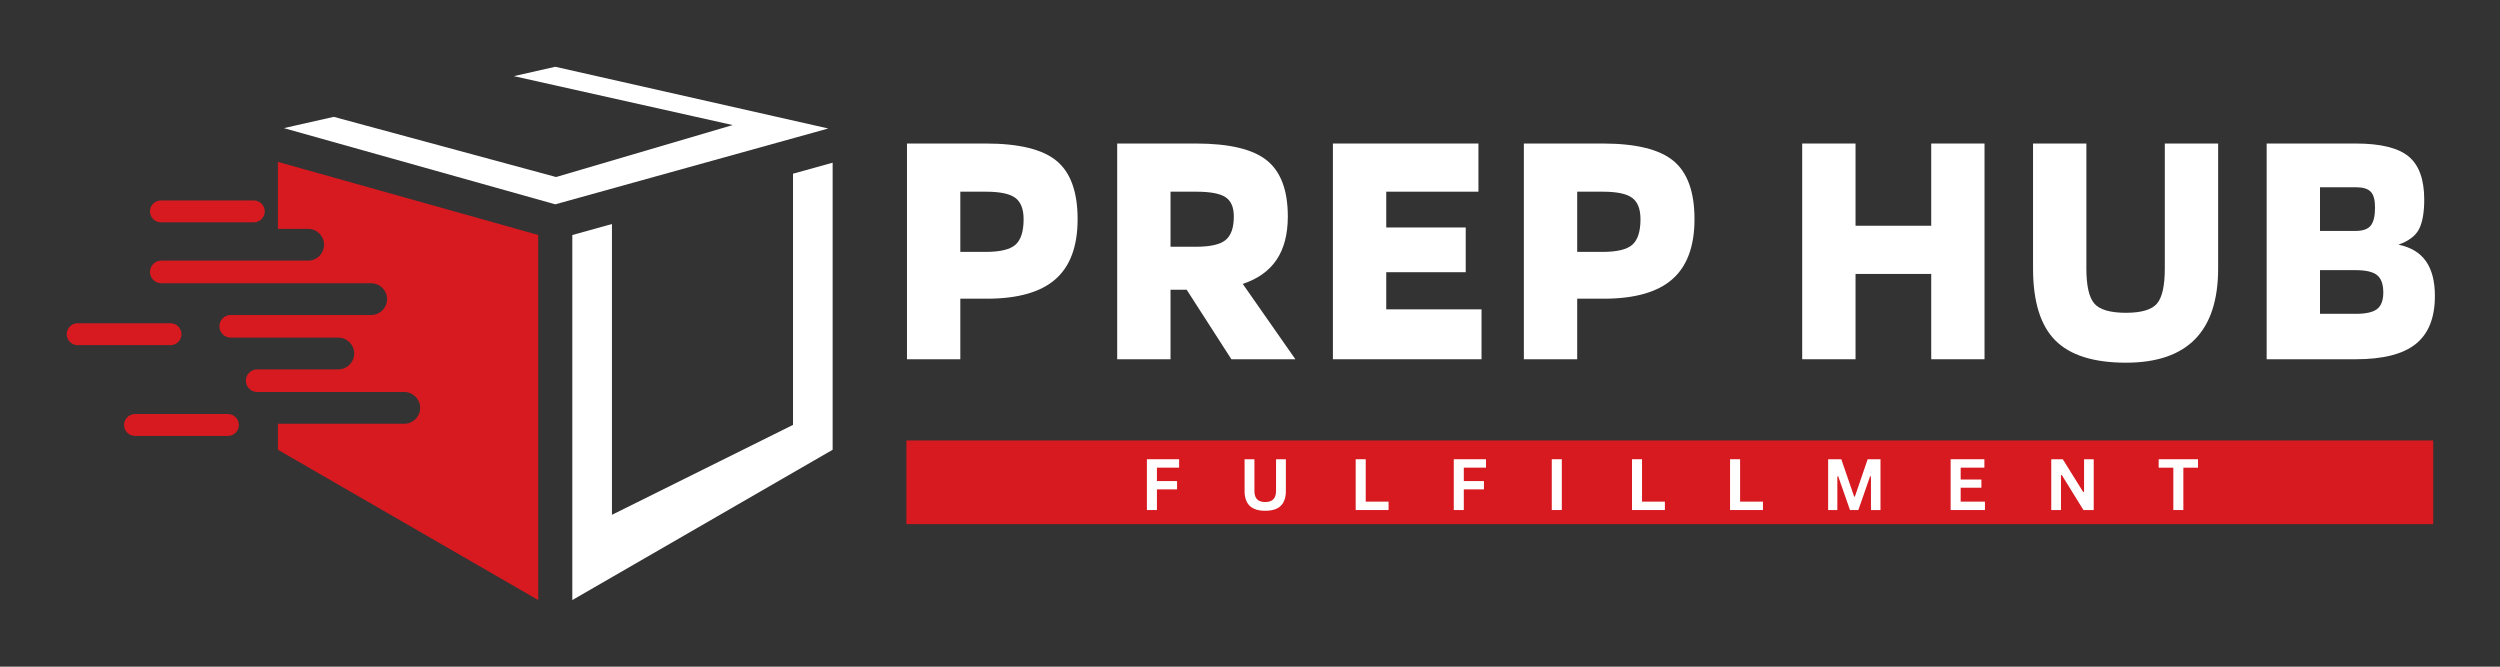
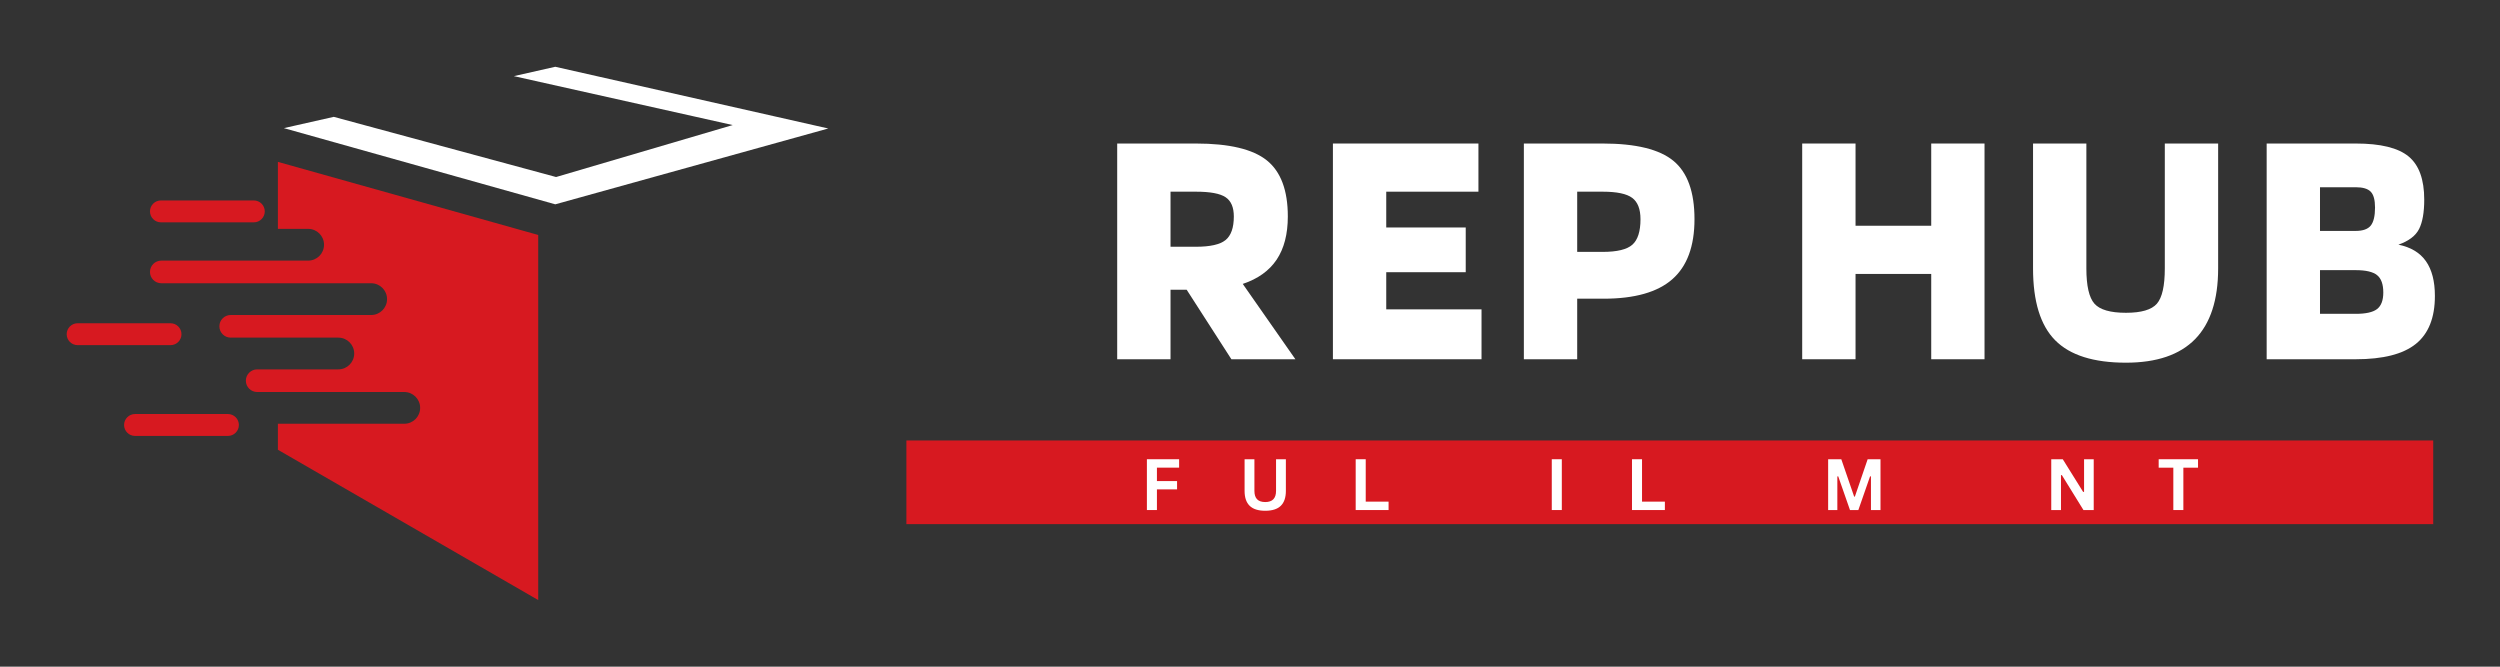
<svg xmlns="http://www.w3.org/2000/svg" width="1500" viewBox="0 0 1125 300" height="400" preserveAspectRatio="xMidYMid meet">
  <rect x="0" y="0" width="1125" height="300" fill="#333333" stroke="none" />
  <defs>
    <g />
    <clipPath id="bac3e5ad37">
-       <path d="M 257 73 L 375 73 L 375 270 L 257 270 Z M 257 73 " clip-rule="nonzero" />
-     </clipPath>
+       </clipPath>
    <clipPath id="178429e229">
      <path d="M 67 72 L 243 72 L 243 270 L 67 270 Z M 67 72 " clip-rule="nonzero" />
    </clipPath>
    <clipPath id="79d262d751">
      <path d="M 407.871 198.219 L 1095 198.219 L 1095 235.859 L 407.871 235.859 Z M 407.871 198.219 " clip-rule="nonzero" />
    </clipPath>
  </defs>
-   <path fill="#ffffff" d="M 249.871 30.047 L 231.23 34.262 L 329.715 56.277 L 250.234 79.66 L 150.191 52.582 L 127.738 57.656 L 249.871 91.945 L 372.727 57.82 L 249.871 30.047 " fill-opacity="1" fill-rule="nonzero" />
+   <path fill="#ffffff" d="M 249.871 30.047 L 231.23 34.262 L 329.715 56.277 L 250.234 79.66 L 150.191 52.582 L 127.738 57.656 L 249.871 91.945 L 372.727 57.82 " fill-opacity="1" fill-rule="nonzero" />
  <g clip-path="url(#bac3e5ad37)">
    <path fill="#ffffff" d="M 356.859 78.164 L 356.859 191.199 L 275.375 231.664 L 275.375 100.805 L 257.543 105.758 L 257.543 270.023 L 374.688 202.391 L 374.688 73.211 L 356.859 78.164 " fill-opacity="1" fill-rule="nonzero" />
  </g>
  <g clip-path="url(#178429e229)">
    <path fill="#d71920" d="M 125.051 72.844 L 125.051 102.992 L 138.672 102.992 C 142.621 102.992 145.816 106.191 145.816 110.137 C 145.816 114.078 142.621 117.277 138.672 117.277 L 72.582 117.277 C 69.77 117.277 67.488 119.559 67.488 122.371 C 67.488 125.184 69.77 127.461 72.582 127.461 L 167.027 127.461 C 170.973 127.461 174.172 130.66 174.172 134.605 C 174.172 138.551 170.973 141.75 167.027 141.75 L 103.816 141.75 C 101.004 141.75 98.723 144.031 98.723 146.84 C 98.723 149.652 101.004 151.934 103.816 151.934 L 152.254 151.934 C 156.199 151.934 159.395 155.133 159.395 159.078 C 159.395 163.023 156.199 166.219 152.254 166.219 L 115.727 166.219 C 112.914 166.219 110.637 168.5 110.637 171.312 C 110.637 174.125 112.914 176.406 115.727 176.406 L 181.922 176.406 C 185.871 176.406 189.066 179.605 189.066 183.547 C 189.066 187.492 185.871 190.691 181.922 190.691 L 125.051 190.691 L 125.051 202.391 L 242.199 270.027 L 242.199 105.734 L 125.051 72.844 " fill-opacity="1" fill-rule="nonzero" />
  </g>
  <path fill="#d71920" d="M 102.566 186.312 L 60.762 186.312 C 58.039 186.312 55.836 188.516 55.836 191.234 C 55.836 193.957 58.039 196.164 60.762 196.164 L 102.566 196.164 C 105.289 196.164 107.496 193.957 107.496 191.234 C 107.496 188.516 105.289 186.312 102.566 186.312 Z M 81.664 150.391 C 81.664 147.672 79.461 145.465 76.738 145.465 L 34.934 145.465 C 32.211 145.465 30.008 147.672 30.008 150.391 C 30.008 153.109 32.211 155.316 34.934 155.316 L 76.738 155.316 C 79.461 155.316 81.664 153.109 81.664 150.391 Z M 114.223 90.203 L 72.414 90.203 C 69.695 90.203 67.488 92.406 67.488 95.129 C 67.488 97.848 69.695 100.051 72.414 100.051 L 114.223 100.051 C 116.941 100.051 119.148 97.848 119.148 95.129 C 119.148 92.406 116.941 90.203 114.223 90.203 " fill-opacity="1" fill-rule="nonzero" />
  <g fill="#ffffff" fill-opacity="1">
    <g transform="translate(400.704, 161.663)">
      <g>
-         <path d="M 31.438 -27.25 L 31.438 0 L 7.438 0 L 7.438 -97.078 L 42.891 -97.078 C 57.859 -97.078 68.488 -94.469 74.781 -89.25 C 81.07 -84.039 84.219 -75.297 84.219 -63.016 C 84.219 -50.836 80.891 -41.832 74.234 -36 C 67.578 -30.164 57.285 -27.25 43.359 -27.25 Z M 59.922 -63.016 C 59.922 -67.555 58.68 -70.754 56.203 -72.609 C 53.723 -74.473 49.285 -75.406 42.891 -75.406 L 31.438 -75.406 L 31.438 -48.312 L 42.891 -48.312 C 49.391 -48.312 53.852 -49.395 56.281 -51.562 C 58.707 -53.727 59.922 -57.547 59.922 -63.016 Z M 59.922 -63.016 " />
-       </g>
+         </g>
    </g>
  </g>
  <g fill="#ffffff" fill-opacity="1">
    <g transform="translate(495.3, 161.663)">
      <g>
        <path d="M 31.438 -31.281 L 31.438 0 L 7.438 0 L 7.438 -97.078 L 42.891 -97.078 C 57.859 -97.078 68.488 -94.547 74.781 -89.484 C 81.07 -84.43 84.219 -76.02 84.219 -64.25 C 84.219 -56.301 82.539 -49.82 79.188 -44.812 C 75.832 -39.812 70.75 -36.176 63.938 -33.906 L 87.625 0 L 58.828 0 L 38.703 -31.281 Z M 59.922 -64.25 C 59.922 -68.383 58.68 -71.273 56.203 -72.922 C 53.723 -74.578 49.285 -75.406 42.891 -75.406 L 31.438 -75.406 L 31.438 -50.625 L 42.891 -50.625 C 49.285 -50.625 53.723 -51.629 56.203 -53.641 C 58.68 -55.66 59.922 -59.195 59.922 -64.25 Z M 59.922 -64.25 " />
      </g>
    </g>
  </g>
  <g fill="#ffffff" fill-opacity="1">
    <g transform="translate(592.373, 161.663)">
      <g>
        <path d="M 74.312 -22.453 L 74.312 0 L 7.438 0 L 7.438 -97.078 L 72.922 -97.078 L 72.922 -75.406 L 31.438 -75.406 L 31.438 -59.297 L 67.203 -59.297 L 67.203 -39.172 L 31.438 -39.172 L 31.438 -22.453 Z M 74.312 -22.453 " />
      </g>
    </g>
  </g>
  <g fill="#ffffff" fill-opacity="1">
    <g transform="translate(678.3, 161.663)">
      <g>
        <path d="M 31.438 -27.25 L 31.438 0 L 7.438 0 L 7.438 -97.078 L 42.891 -97.078 C 57.859 -97.078 68.488 -94.469 74.781 -89.25 C 81.07 -84.039 84.219 -75.297 84.219 -63.016 C 84.219 -50.836 80.891 -41.832 74.234 -36 C 67.578 -30.164 57.285 -27.25 43.359 -27.25 Z M 59.922 -63.016 C 59.922 -67.555 58.68 -70.754 56.203 -72.609 C 53.723 -74.473 49.285 -75.406 42.891 -75.406 L 31.438 -75.406 L 31.438 -48.312 L 42.891 -48.312 C 49.391 -48.312 53.852 -49.395 56.281 -51.562 C 58.707 -53.727 59.922 -57.547 59.922 -63.016 Z M 59.922 -63.016 " />
      </g>
    </g>
  </g>
  <g fill="#ffffff" fill-opacity="1">
    <g transform="translate(772.896, 161.663)">
      <g />
    </g>
  </g>
  <g fill="#ffffff" fill-opacity="1">
    <g transform="translate(803.552, 161.663)">
      <g>
        <path d="M 31.438 0 L 7.438 0 L 7.438 -97.078 L 31.438 -97.078 L 31.438 -60.078 L 65.5 -60.078 L 65.5 -97.078 L 89.484 -97.078 L 89.484 0 L 65.5 0 L 65.5 -38.391 L 31.438 -38.391 Z M 31.438 0 " />
      </g>
    </g>
  </g>
  <g fill="#ffffff" fill-opacity="1">
    <g transform="translate(908.211, 161.663)">
      <g>
        <path d="M 65.953 -40.875 L 65.953 -97.078 L 89.953 -97.078 L 89.953 -40.875 C 89.953 -26.727 86.492 -16.117 79.578 -9.047 C 72.66 -1.984 62.289 1.547 48.469 1.547 C 33.906 1.547 23.297 -1.805 16.641 -8.516 C 9.984 -15.223 6.656 -26.008 6.656 -40.875 L 6.656 -97.078 L 30.656 -97.078 L 30.656 -40.875 C 30.656 -33.031 31.867 -27.738 34.297 -25 C 36.723 -22.27 41.445 -20.906 48.469 -20.906 C 55.375 -20.906 60.016 -22.27 62.391 -25 C 64.766 -27.738 65.953 -33.031 65.953 -40.875 Z M 65.953 -40.875 " />
      </g>
    </g>
  </g>
  <g fill="#ffffff" fill-opacity="1">
    <g transform="translate(1012.561, 161.663)">
      <g>
        <path d="M 83.141 -28.484 C 83.141 -18.68 80.273 -11.484 74.547 -6.891 C 68.816 -2.297 59.812 0 47.531 0 L 7.438 0 L 7.438 -97.078 L 47.531 -97.078 C 58.676 -97.078 66.598 -95.141 71.297 -91.266 C 75.992 -87.398 78.344 -80.926 78.344 -71.844 C 78.344 -66.062 77.566 -61.645 76.016 -58.594 C 74.473 -55.551 71.379 -53.207 66.734 -51.562 C 72.305 -50.426 76.43 -47.945 79.109 -44.125 C 81.797 -40.301 83.141 -35.086 83.141 -28.484 Z M 56.203 -68.281 C 56.203 -71.688 55.555 -74.055 54.266 -75.391 C 52.973 -76.734 50.727 -77.406 47.531 -77.406 L 31.438 -77.406 L 31.438 -57.75 L 47.531 -57.75 C 50.727 -57.75 52.973 -58.547 54.266 -60.141 C 55.555 -61.742 56.203 -64.457 56.203 -68.281 Z M 59.922 -30.031 C 59.922 -33.75 58.988 -36.352 57.125 -37.844 C 55.27 -39.344 52.07 -40.094 47.531 -40.094 L 31.438 -40.094 L 31.438 -20.438 L 47.531 -20.438 C 52.07 -20.438 55.27 -21.156 57.125 -22.594 C 58.988 -24.039 59.922 -26.52 59.922 -30.031 Z M 59.922 -30.031 " />
      </g>
    </g>
  </g>
  <g clip-path="url(#79d262d751)">
    <path fill="#d71920" d="M 407.871 198.219 L 1094.941 198.219 L 1094.941 235.859 L 407.871 235.859 Z M 407.871 198.219 " fill-opacity="1" fill-rule="nonzero" />
  </g>
  <g fill="#ffffff" fill-opacity="1">
    <g transform="translate(513.133, 229.517)">
      <g>
        <path d="M 17.469 -22.859 L 17.469 -19.078 L 7.484 -19.078 L 7.484 -13.031 L 16.547 -13.031 L 16.547 -9.297 L 7.484 -9.297 L 7.484 0 L 2.969 0 L 2.969 -22.859 Z M 17.469 -22.859 " />
      </g>
    </g>
  </g>
  <g fill="#ffffff" fill-opacity="1">
    <g transform="translate(557.236, 229.517)">
      <g>
        <path d="M 12.125 0.328 C 8.969 0.328 6.629 -0.414 5.109 -1.906 C 3.586 -3.406 2.828 -5.629 2.828 -8.578 L 2.828 -22.859 L 7.25 -22.859 L 7.25 -8.609 C 7.25 -6.93 7.648 -5.676 8.453 -4.844 C 9.266 -4.008 10.488 -3.594 12.125 -3.594 C 15.363 -3.594 16.984 -5.266 16.984 -8.609 L 16.984 -22.859 L 21.406 -22.859 L 21.406 -8.578 C 21.406 -5.629 20.645 -3.406 19.125 -1.906 C 17.602 -0.414 15.27 0.328 12.125 0.328 Z M 12.125 0.328 " />
      </g>
    </g>
  </g>
  <g fill="#ffffff" fill-opacity="1">
    <g transform="translate(607.091, 229.517)">
      <g>
        <path d="M 7.484 -22.859 L 7.484 -3.781 L 17.766 -3.781 L 17.766 0 L 2.969 0 L 2.969 -22.859 Z M 7.484 -22.859 " />
      </g>
    </g>
  </g>
  <g fill="#ffffff" fill-opacity="1">
    <g transform="translate(651.226, 229.517)">
      <g>
-         <path d="M 17.469 -22.859 L 17.469 -19.078 L 7.484 -19.078 L 7.484 -13.031 L 16.547 -13.031 L 16.547 -9.297 L 7.484 -9.297 L 7.484 0 L 2.969 0 L 2.969 -22.859 Z M 17.469 -22.859 " />
-       </g>
+         </g>
    </g>
  </g>
  <g fill="#ffffff" fill-opacity="1">
    <g transform="translate(695.329, 229.517)">
      <g>
        <path d="M 7.484 0 L 2.969 0 L 2.969 -22.859 L 7.484 -22.859 Z M 7.484 0 " />
      </g>
    </g>
  </g>
  <g fill="#ffffff" fill-opacity="1">
    <g transform="translate(731.428, 229.517)">
      <g>
        <path d="M 7.484 -22.859 L 7.484 -3.781 L 17.766 -3.781 L 17.766 0 L 2.969 0 L 2.969 -22.859 Z M 7.484 -22.859 " />
      </g>
    </g>
  </g>
  <g fill="#ffffff" fill-opacity="1">
    <g transform="translate(775.562, 229.517)">
      <g>
-         <path d="M 7.484 -22.859 L 7.484 -3.781 L 17.766 -3.781 L 17.766 0 L 2.969 0 L 2.969 -22.859 Z M 7.484 -22.859 " />
-       </g>
+         </g>
    </g>
  </g>
  <g fill="#ffffff" fill-opacity="1">
    <g transform="translate(819.696, 229.517)">
      <g>
        <path d="M 7.109 0 L 2.969 0 L 2.969 -22.859 L 8.891 -22.859 L 14.672 -6.047 L 15 -6.047 L 20.75 -22.859 L 26.531 -22.859 L 26.531 0 L 22.234 0 L 22.234 -15.109 L 21.844 -15.172 L 16.562 0 L 12.797 0 L 7.5 -15.172 L 7.109 -15.109 Z M 7.109 0 " />
      </g>
    </g>
  </g>
  <g fill="#ffffff" fill-opacity="1">
    <g transform="translate(874.82, 229.517)">
      <g>
-         <path d="M 7.484 -10.047 L 7.484 -3.781 L 18.406 -3.781 L 18.406 0 L 2.969 0 L 2.969 -22.859 L 18.156 -22.859 L 18.156 -19.078 L 7.484 -19.078 L 7.484 -13.734 L 16.812 -13.734 L 16.812 -10.047 Z M 7.484 -10.047 " />
-       </g>
+         </g>
    </g>
  </g>
  <g fill="#ffffff" fill-opacity="1">
    <g transform="translate(920.096, 229.517)">
      <g>
        <path d="M 7.344 0 L 2.969 0 L 2.969 -22.859 L 8.156 -22.859 L 17.328 -8.141 L 17.734 -8.203 L 17.734 -22.859 L 22.078 -22.859 L 22.078 0 L 17.453 0 L 7.734 -15.734 L 7.344 -15.672 Z M 7.344 0 " />
      </g>
    </g>
  </g>
  <g fill="#ffffff" fill-opacity="1">
    <g transform="translate(970.78, 229.517)">
      <g>
        <path d="M 18.328 -22.859 L 18.328 -19.062 L 11.734 -19.062 L 11.734 0 L 7.219 0 L 7.219 -19.062 L 0.625 -19.062 L 0.625 -22.859 Z M 18.328 -22.859 " />
      </g>
    </g>
  </g>
</svg>